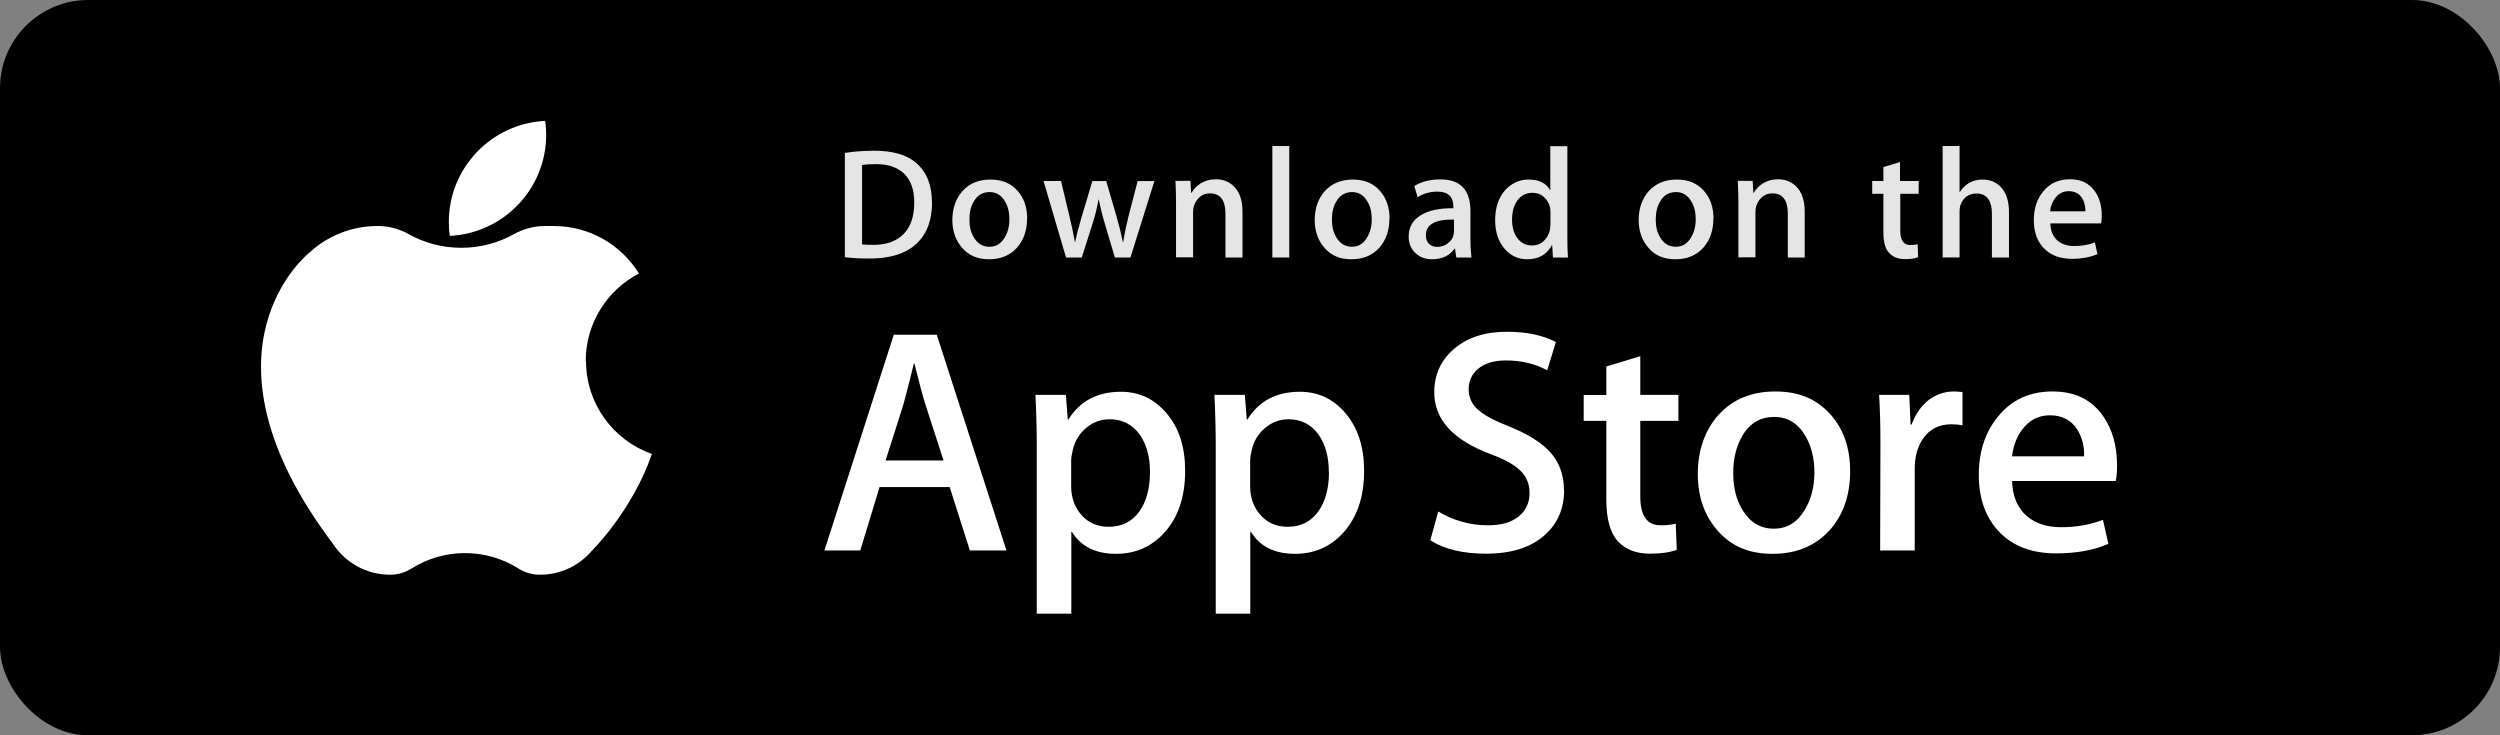
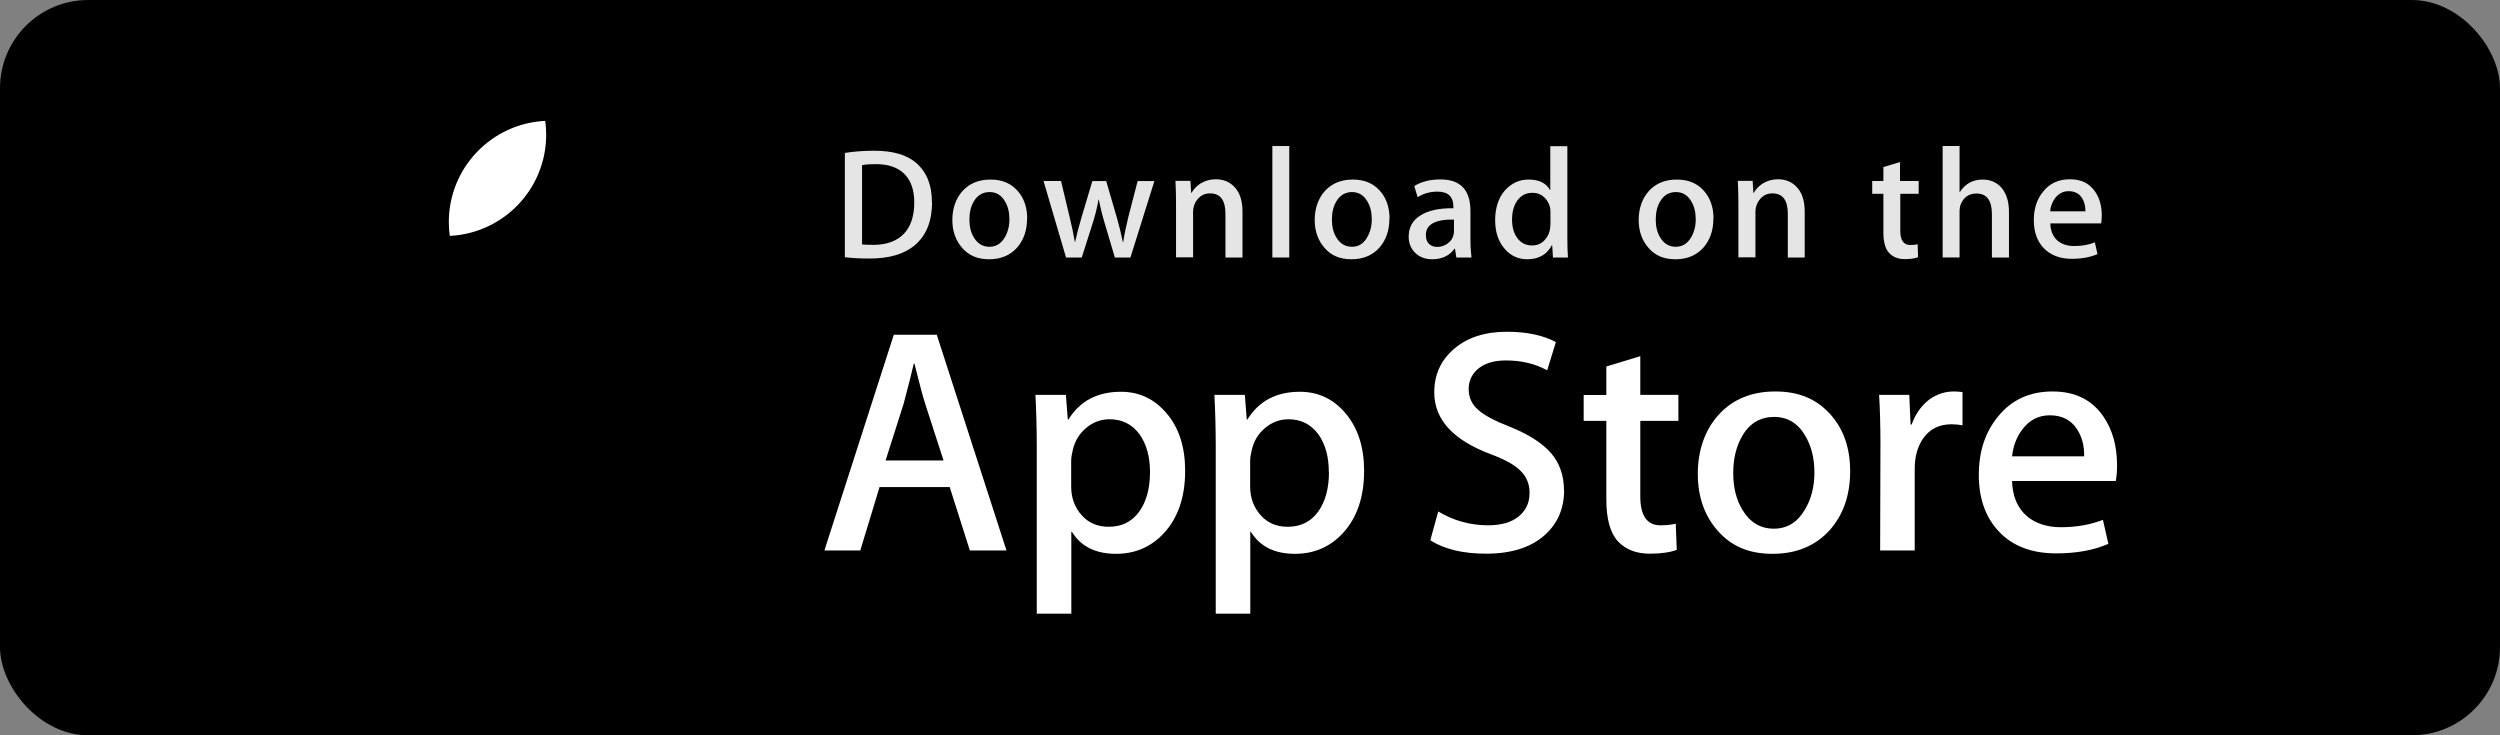
<svg xmlns="http://www.w3.org/2000/svg" id="_レイヤー_2" data-name="レイヤー 2" width="170" height="50" viewBox="0 0 170 50">
  <rect x="0" y="0" width="170" height="50" fill="#808080" stroke="none" />
  <defs>
    <style>
      .cls-1 {
        fill: #e5e5e5;
      }

      .cls-2 {
        fill: #fff;
      }
    </style>
  </defs>
  <g id="_レイヤー_1-2" data-name="レイヤー 1">
    <g>
      <rect x="0" y="0" width="170" height="50" rx="6" ry="6" />
      <g>
        <g>
-           <path class="cls-2" d="M39.83,24.55c0-2.59,1.47-4.84,3.62-5.95-1.2-1.94-3.34-3.23-5.79-3.23h-.64c-.74,0-1.45.21-2.09.56-1.06.59-2.27.92-3.56.92s-2.51-.33-3.56-.92c-.64-.36-1.36-.56-2.09-.56h-.06c-1.77,0-3.39.68-4.6,1.79h0s-8.41,6.57,1.58,19.82c.83,1.26,2.25,2.1,3.88,2.1h.04c.51,0,1-.16,1.44-.43,1.05-.66,2.29-1.04,3.62-1.04s2.57.38,3.62,1.04c.43.27.93.43,1.44.43h.04c1.4,0,2.66-.62,3.51-1.61h0s2.76-2.71,4.1-6.6c-2.61-.92-4.48-3.4-4.48-6.32Z" />
          <path class="cls-2" d="M37.14,9.16c0-.32-.02-.63-.07-.94-3.65.18-6.55,3.19-6.55,6.88,0,.32.02.63.07.94,3.65-.18,6.55-3.19,6.55-6.88Z" />
        </g>
        <g>
          <path class="cls-2" d="M68.45,37.43h-2.5l-1.37-4.31h-4.77l-1.31,4.31h-2.44l4.72-14.67h2.92l4.74,14.67ZM64.16,31.31l-1.24-3.83c-.13-.39-.38-1.31-.74-2.76h-.04c-.14.62-.38,1.55-.7,2.76l-1.22,3.83h3.94Z" />
          <path class="cls-2" d="M80.59,32.01c0,1.8-.49,3.22-1.46,4.26-.87.93-1.95,1.39-3.24,1.39-1.39,0-2.39-.5-3-1.5h-.04v5.57h-2.35v-11.4c0-1.13-.03-2.29-.09-3.48h2.07l.13,1.68h.04c.78-1.26,1.97-1.89,3.57-1.89,1.25,0,2.29.49,3.12,1.48.84.99,1.25,2.29,1.25,3.9ZM78.2,32.1c0-1.03-.23-1.88-.7-2.55-.51-.7-1.19-1.04-2.05-1.04-.58,0-1.11.19-1.58.58-.47.39-.78.89-.92,1.51-.07.29-.11.53-.11.72v1.76c0,.77.24,1.42.71,1.95.47.53,1.08.79,1.84.79.89,0,1.57-.34,2.07-1.02.49-.68.74-1.58.74-2.7Z" />
          <path class="cls-2" d="M92.76,32.01c0,1.8-.49,3.22-1.46,4.26-.87.93-1.95,1.39-3.24,1.39-1.39,0-2.39-.5-3-1.5h-.04v5.57h-2.35v-11.4c0-1.13-.03-2.29-.09-3.48h2.07l.13,1.68h.04c.78-1.26,1.97-1.89,3.57-1.89,1.25,0,2.29.49,3.12,1.48.83.99,1.25,2.29,1.25,3.9ZM90.36,32.1c0-1.03-.23-1.88-.7-2.55-.51-.7-1.19-1.04-2.04-1.04-.58,0-1.11.19-1.58.58-.47.39-.78.89-.92,1.51-.07.29-.11.53-.11.72v1.76c0,.77.24,1.42.71,1.95.47.53,1.08.79,1.84.79.89,0,1.57-.34,2.07-1.02.49-.68.74-1.58.74-2.7Z" />
          <path class="cls-2" d="M106.36,33.32c0,1.25-.43,2.26-1.3,3.05-.96.86-2.29,1.28-4,1.28-1.58,0-2.84-.3-3.8-.91l.54-1.96c1.03.62,2.16.94,3.4.94.89,0,1.57-.2,2.07-.6.49-.4.74-.93.74-1.6,0-.6-.2-1.1-.61-1.5-.4-.41-1.08-.78-2.02-1.13-2.57-.96-3.85-2.36-3.85-4.21,0-1.21.45-2.19,1.35-2.96.9-.77,2.09-1.16,3.59-1.16,1.33,0,2.44.23,3.33.7l-.59,1.92c-.83-.45-1.76-.67-2.81-.67-.83,0-1.47.2-1.94.61-.39.36-.59.8-.59,1.33,0,.58.22,1.06.67,1.44.39.35,1.1.73,2.13,1.13,1.26.51,2.19,1.1,2.79,1.78.59.68.89,1.53.89,2.54Z" />
          <path class="cls-2" d="M114.13,28.62h-2.59v5.14c0,1.31.46,1.96,1.37,1.96.42,0,.77-.04,1.04-.11l.07,1.78c-.46.17-1.07.26-1.83.26-.93,0-1.65-.28-2.18-.85-.52-.57-.78-1.52-.78-2.85v-5.33h-1.54v-1.76h1.54v-1.94l2.31-.7v2.63h2.59v1.77Z" />
          <path class="cls-2" d="M125.81,32.05c0,1.63-.47,2.96-1.39,4-.97,1.07-2.27,1.61-3.88,1.61s-2.79-.51-3.71-1.54-1.38-2.33-1.38-3.9.47-2.98,1.43-4.03c.95-1.04,2.23-1.57,3.84-1.57s2.8.51,3.74,1.55c.9,1,1.35,2.29,1.35,3.87ZM123.38,32.13c0-.98-.21-1.81-.63-2.51-.49-.84-1.2-1.27-2.11-1.27s-1.66.42-2.15,1.27c-.42.7-.63,1.55-.63,2.55s.21,1.81.63,2.51c.51.84,1.22,1.27,2.13,1.27s1.6-.43,2.11-1.29c.43-.71.65-1.56.65-2.53Z" />
          <path class="cls-2" d="M133.45,28.92c-.23-.04-.48-.07-.74-.07-.83,0-1.47.31-1.92.94-.39.55-.59,1.25-.59,2.09v5.55h-2.35l.02-7.25c0-1.22-.03-2.33-.09-3.33h2.05l.09,2.02h.07c.25-.7.64-1.26,1.17-1.68.52-.38,1.09-.57,1.7-.57.22,0,.41.02.59.04v2.24Z" />
          <path class="cls-2" d="M143.96,31.64c0,.42-.03.78-.09,1.07h-7.05c.03,1.04.37,1.84,1.02,2.4.59.49,1.36.74,2.31.74,1.04,0,2-.17,2.85-.5l.37,1.63c-1,.44-2.18.65-3.55.65-1.64,0-2.93-.48-3.86-1.45-.93-.96-1.4-2.26-1.4-3.88s.44-2.92,1.31-3.98c.91-1.13,2.15-1.7,3.7-1.7s2.68.57,3.46,1.7c.62.9.93,2.01.93,3.33ZM141.72,31.03c.02-.7-.14-1.3-.46-1.81-.41-.65-1.03-.98-1.87-.98-.77,0-1.39.32-1.87.96-.39.51-.62,1.12-.7,1.83h4.89Z" />
        </g>
        <g>
          <path class="cls-1" d="M63.38,13.74c0,1.3-.39,2.27-1.17,2.93-.72.61-1.74.91-3.07.91-.66,0-1.22-.03-1.69-.09v-7.09c.61-.1,1.28-.15,1.99-.15,1.26,0,2.21.27,2.85.82.72.62,1.08,1.51,1.08,2.66ZM62.17,13.77c0-.84-.22-1.49-.67-1.94-.45-.45-1.1-.67-1.95-.67-.36,0-.67.02-.93.07v5.39c.14.02.4.03.78.03.88,0,1.57-.25,2.05-.74s.72-1.21.72-2.15Z" />
          <path class="cls-1" d="M69.84,14.87c0,.8-.23,1.45-.68,1.97-.48.53-1.11.79-1.9.79s-1.37-.25-1.82-.76c-.45-.51-.68-1.14-.68-1.91s.23-1.46.7-1.98c.47-.51,1.1-.77,1.89-.77s1.38.25,1.84.76c.44.49.66,1.13.66,1.9ZM68.64,14.91c0-.48-.1-.89-.31-1.23-.24-.41-.59-.62-1.04-.62s-.82.21-1.06.62c-.21.34-.31.76-.31,1.25s.1.89.31,1.23c.25.41.6.62,1.05.62s.79-.21,1.04-.63c.21-.35.32-.76.32-1.24Z" />
          <path class="cls-1" d="M78.5,12.31l-1.63,5.2h-1.06l-.67-2.26c-.17-.56-.31-1.12-.42-1.68h-.02c-.1.57-.24,1.13-.42,1.68l-.72,2.26h-1.07l-1.53-5.2h1.19l.59,2.47c.14.58.26,1.14.35,1.67h.02c.09-.43.23-.99.43-1.66l.74-2.48h.94l.71,2.43c.17.59.31,1.16.42,1.71h.03c.08-.53.2-1.1.35-1.71l.63-2.43h1.13Z" />
          <path class="cls-1" d="M84.49,17.51h-1.16v-2.98c0-.92-.35-1.38-1.05-1.38-.34,0-.62.13-.83.38-.21.25-.32.55-.32.89v3.08h-1.16v-3.71c0-.46-.01-.95-.04-1.49h1.02l.05.81h.03c.13-.25.34-.46.6-.63.31-.19.66-.29,1.05-.29.48,0,.89.16,1.21.47.4.38.6.96.6,1.72v3.11Z" />
          <path class="cls-1" d="M87.67,17.51h-1.15v-7.58h1.15v7.58Z" />
          <path class="cls-1" d="M94.48,14.87c0,.8-.23,1.45-.68,1.97-.48.53-1.11.79-1.9.79s-1.37-.25-1.82-.76c-.45-.51-.68-1.14-.68-1.91s.23-1.46.7-1.98c.47-.51,1.1-.77,1.89-.77s1.38.25,1.84.76c.44.49.66,1.13.66,1.9ZM93.28,14.91c0-.48-.1-.89-.31-1.23-.24-.41-.59-.62-1.03-.62s-.82.21-1.06.62c-.21.34-.31.76-.31,1.25s.1.89.31,1.23c.25.41.6.62,1.05.62s.79-.21,1.03-.63c.21-.35.32-.76.32-1.24Z" />
          <path class="cls-1" d="M100.07,17.51h-1.04l-.09-.6h-.03c-.35.48-.86.72-1.52.72-.49,0-.89-.16-1.19-.47-.27-.28-.41-.64-.41-1.06,0-.63.26-1.12.8-1.45.53-.34,1.28-.5,2.24-.49v-.1c0-.68-.36-1.03-1.08-1.03-.51,0-.96.13-1.35.38l-.23-.76c.48-.3,1.08-.45,1.78-.45,1.36,0,2.04.72,2.04,2.15v1.91c0,.52.03.93.07,1.24ZM98.87,15.73v-.8c-1.27-.02-1.91.33-1.91,1.05,0,.27.07.47.22.61.15.14.34.2.56.2.25,0,.49-.08.71-.24.22-.16.35-.36.4-.62.01-.06.02-.12.02-.2Z" />
          <path class="cls-1" d="M106.63,17.51h-1.03l-.05-.83h-.03c-.33.63-.89.95-1.67.95-.63,0-1.15-.25-1.56-.74-.41-.49-.62-1.13-.62-1.91,0-.84.22-1.52.67-2.04.44-.48.97-.73,1.6-.73.7,0,1.19.23,1.46.71h.02v-2.98h1.16v6.18c0,.51.01.97.04,1.4ZM105.43,15.32v-.87c0-.15-.01-.27-.03-.36-.07-.28-.21-.51-.42-.7-.21-.19-.47-.28-.77-.28-.43,0-.77.17-1.02.51-.25.34-.37.78-.37,1.31s.12.93.35,1.25c.25.34.59.51,1.01.51.38,0,.68-.14.91-.43.22-.26.33-.58.33-.95Z" />
          <path class="cls-1" d="M116.51,14.87c0,.8-.23,1.45-.68,1.97-.48.53-1.11.79-1.9.79s-1.37-.25-1.82-.76c-.45-.51-.68-1.14-.68-1.91s.23-1.46.7-1.98c.47-.51,1.1-.77,1.89-.77s1.38.25,1.84.76c.44.49.66,1.13.66,1.9ZM115.31,14.91c0-.48-.1-.89-.31-1.23-.24-.41-.59-.62-1.04-.62s-.82.21-1.06.62c-.21.34-.31.76-.31,1.25s.1.89.31,1.23c.25.41.6.62,1.05.62s.79-.21,1.04-.63c.21-.35.32-.76.32-1.24Z" />
          <path class="cls-1" d="M122.72,17.51h-1.15v-2.98c0-.92-.35-1.38-1.05-1.38-.34,0-.62.13-.83.38-.21.25-.32.55-.32.89v3.08h-1.16v-3.71c0-.46-.01-.95-.04-1.49h1.01l.05.81h.03c.14-.25.34-.46.6-.63.31-.19.66-.29,1.05-.29.48,0,.89.16,1.21.47.4.38.6.96.6,1.72v3.11Z" />
          <path class="cls-1" d="M130.49,13.18h-1.27v2.52c0,.64.23.96.67.96.21,0,.38-.02.51-.05l.03.88c-.23.09-.53.13-.9.13-.46,0-.81-.14-1.07-.42-.26-.28-.39-.75-.39-1.4v-2.62h-.76v-.87h.76v-.95l1.13-.34v1.29h1.27v.87h0Z" />
          <path class="cls-1" d="M136.61,17.51h-1.16v-2.95c0-.93-.35-1.4-1.05-1.4-.54,0-.9.27-1.1.81-.03.11-.05.25-.05.42v3.12h-1.15v-7.58h1.15v3.13h.02c.36-.57.89-.85,1.56-.85.48,0,.87.16,1.19.47.39.39.59.97.59,1.74v3.09Z" />
          <path class="cls-1" d="M142.92,14.67c0,.21-.02.38-.04.52h-3.46c.02.51.18.9.5,1.18.29.24.67.36,1.13.36.51,0,.98-.08,1.4-.25l.18.8c-.49.21-1.07.32-1.74.32-.8,0-1.44-.24-1.9-.71-.46-.47-.69-1.11-.69-1.91s.21-1.44.64-1.96c.45-.56,1.05-.83,1.82-.83s1.31.28,1.7.83c.31.44.46.99.46,1.63ZM141.81,14.37c0-.34-.07-.64-.22-.89-.2-.32-.51-.48-.92-.48-.38,0-.68.16-.92.47-.19.25-.31.55-.34.9h2.41Z" />
        </g>
      </g>
    </g>
  </g>
</svg>